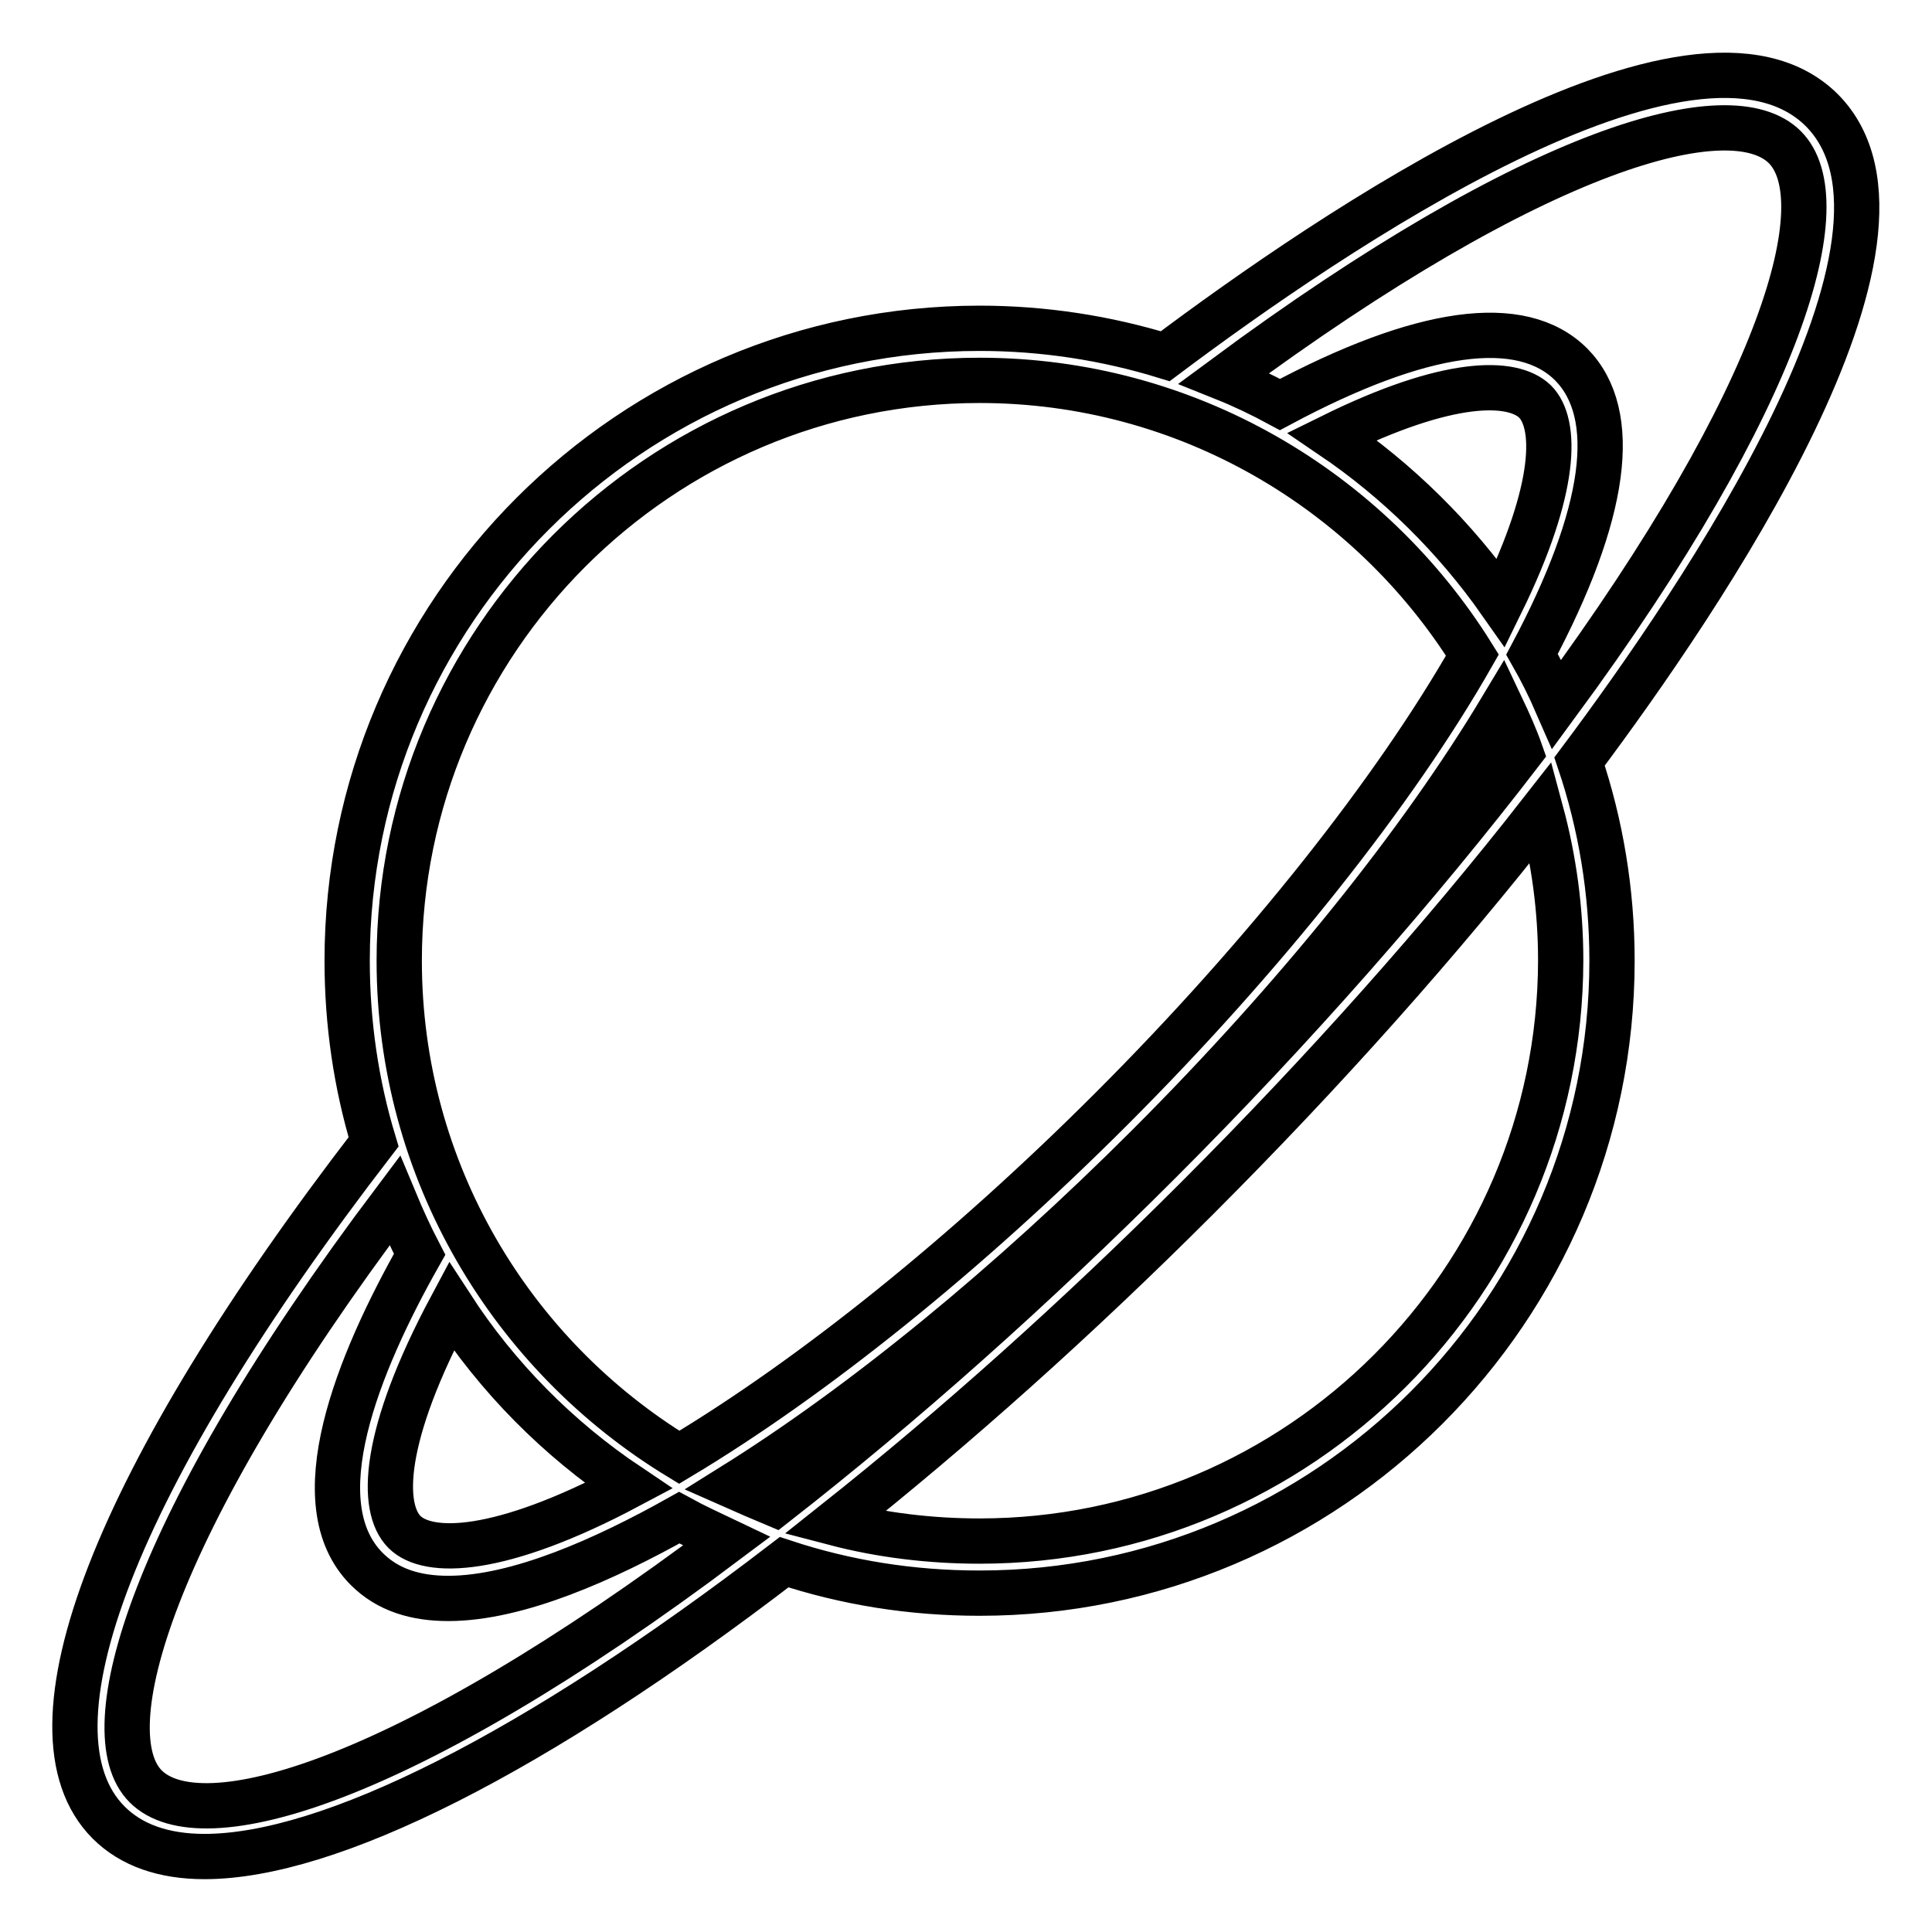
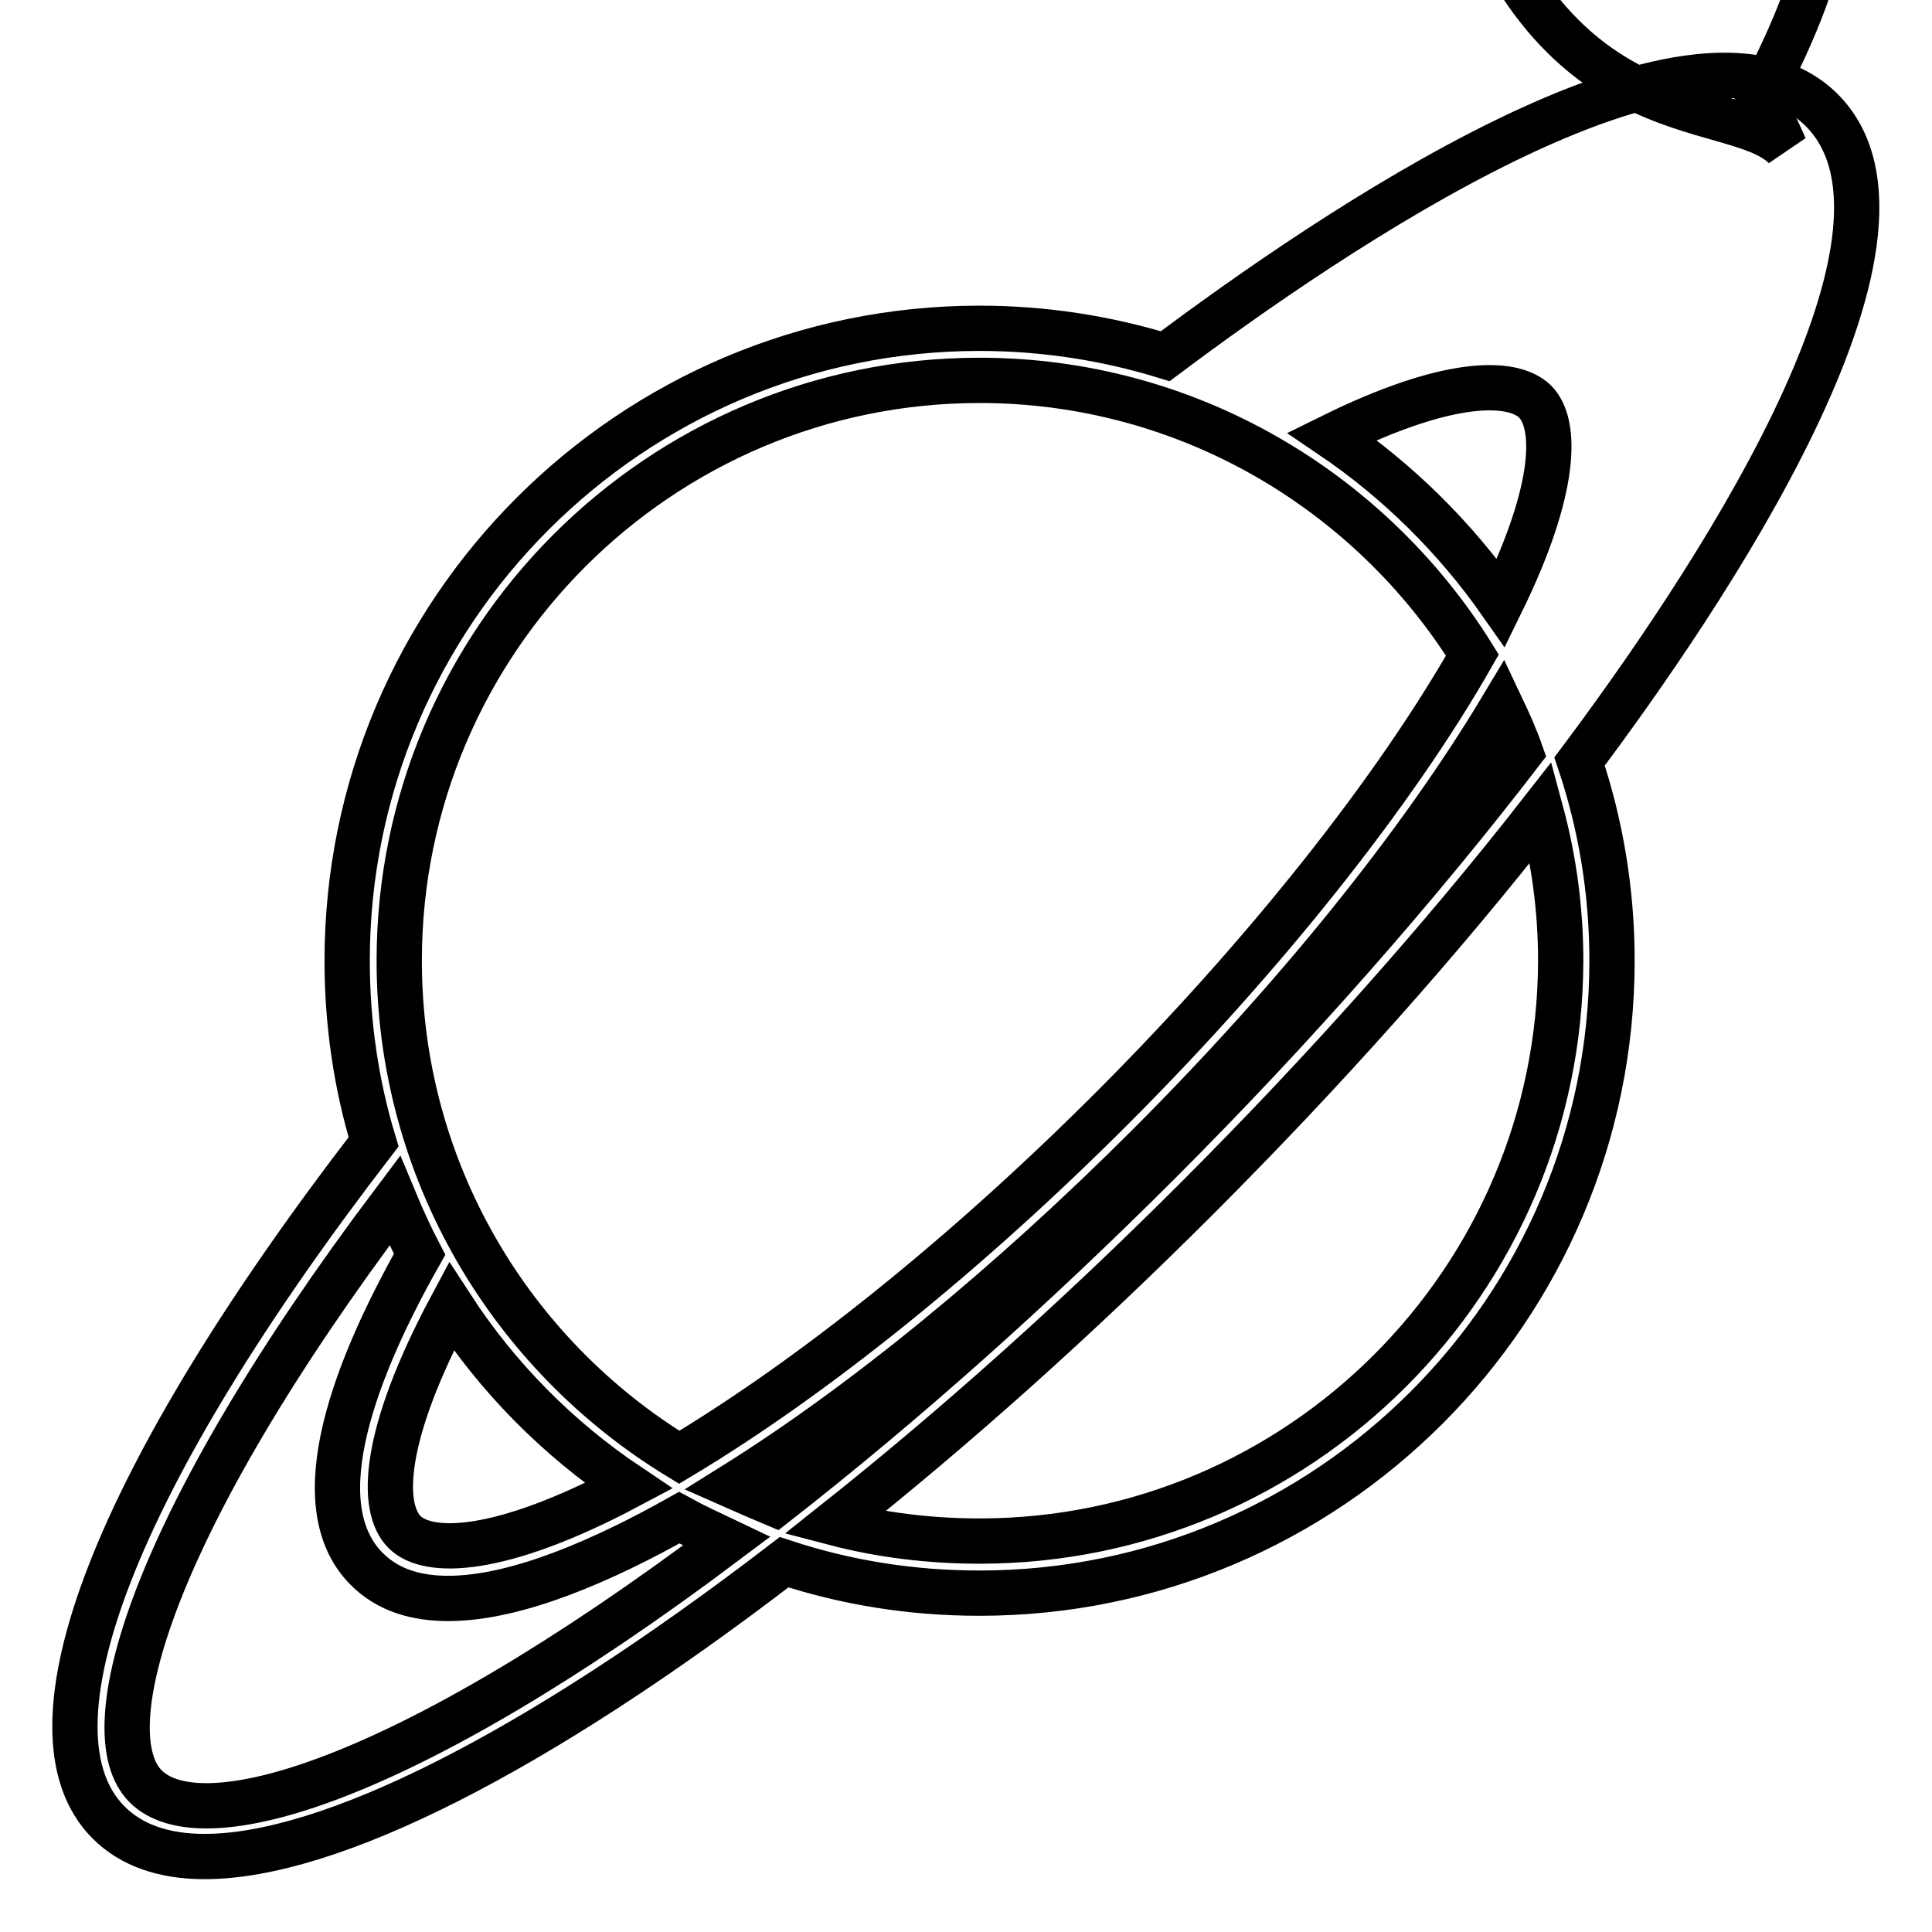
<svg xmlns="http://www.w3.org/2000/svg" version="1.1" x="0px" y="0px" viewBox="0 0 256 256" enable-background="new 0 0 256 256" xml:space="preserve">
  <g>
-     <path stroke-width="6" fill-opacity="0" stroke="#000000" d="M241.4,14.6C224.5-2.2,176,31,154.4,47.2c-7.8-2.4-16.1-3.7-24.6-3.7C83.6,43.5,46,81.1,46,127.3 c0,8.3,1.2,16.4,3.5,24c-34.2,44.4-47.3,78-35.1,90.2c3,3,7.3,4.5,12.7,4.5c16.5,0,43.7-13.6,76.8-39c8.2,2.7,16.8,4.1,25.9,4.1 c46.2,0,83.8-37.6,83.8-83.8c0-9.2-1.5-18.1-4.3-26.4C225.4,79.4,258.1,31.4,241.4,14.6z M97.1,196.9 c17.3-10.8,36.6-26.6,55.1-45.1c19.6-19.6,36-40,46.8-58c0.9,1.9,1.8,3.9,2.5,5.9c-13.6,17.7-30,36.4-47.8,54.2 c-16.9,16.9-34.1,32.2-51,45.4C100.8,198.5,98.9,197.7,97.1,196.9z M83.3,196.9c-17.1,9.1-26.6,9.2-29.7,6.1 c-3.2-3.2-3-12.7,6.2-29.9C65.9,182.5,73.9,190.6,83.3,196.9z M176.5,57.8c15.4-7.6,23.9-7.5,26.9-4.6c2.9,2.9,3,11.4-4.5,26.7 C192.8,71.2,185.2,63.7,176.5,57.8z M236.5,19.5c7,7,0.2,32.5-30.2,73.8c-1-2.3-2.1-4.5-3.3-6.6c9.9-18.6,11.7-31.8,5.2-38.4 c-6.6-6.6-19.9-4.7-38.6,5.3c-2.4-1.3-4.9-2.5-7.4-3.5C203.8,19.3,229.4,12.4,236.5,19.5z M129.8,50.4c27.5,0,51.7,14.6,65.3,36.4 c-10.3,18.1-27.6,39.9-47.8,60.1c-19.3,19.3-39.6,35.6-57.3,46.2c-22.2-13.5-37.1-37.9-37.1-65.8C52.9,84.9,87.4,50.4,129.8,50.4z  M19.3,236.7c-7.1-7.1,0.4-34.3,33-77.6c1,2.4,2.1,4.8,3.3,7.1c-8.2,14.5-15.7,33-7,41.7c2.8,2.8,6.5,3.9,10.8,3.9 c9.2,0,20.8-5.2,30.6-10.7c2,1.1,4.2,2.1,6.3,3.1C53.2,236.6,26.6,244,19.3,236.7z M129.8,204.2c-6.6,0-13.1-0.8-19.2-2.4 c16-12.7,32.1-27.1,48-43c16.8-16.8,32.4-34.3,45.6-51.2c1.7,6.3,2.6,12.9,2.6,19.7C206.7,169.7,172.2,204.2,129.8,204.2z" />
+     <path stroke-width="6" fill-opacity="0" stroke="#000000" d="M241.4,14.6C224.5-2.2,176,31,154.4,47.2c-7.8-2.4-16.1-3.7-24.6-3.7C83.6,43.5,46,81.1,46,127.3 c0,8.3,1.2,16.4,3.5,24c-34.2,44.4-47.3,78-35.1,90.2c3,3,7.3,4.5,12.7,4.5c16.5,0,43.7-13.6,76.8-39c8.2,2.7,16.8,4.1,25.9,4.1 c46.2,0,83.8-37.6,83.8-83.8c0-9.2-1.5-18.1-4.3-26.4C225.4,79.4,258.1,31.4,241.4,14.6z M97.1,196.9 c17.3-10.8,36.6-26.6,55.1-45.1c19.6-19.6,36-40,46.8-58c0.9,1.9,1.8,3.9,2.5,5.9c-13.6,17.7-30,36.4-47.8,54.2 c-16.9,16.9-34.1,32.2-51,45.4C100.8,198.5,98.9,197.7,97.1,196.9z M83.3,196.9c-17.1,9.1-26.6,9.2-29.7,6.1 c-3.2-3.2-3-12.7,6.2-29.9C65.9,182.5,73.9,190.6,83.3,196.9z M176.5,57.8c15.4-7.6,23.9-7.5,26.9-4.6c2.9,2.9,3,11.4-4.5,26.7 C192.8,71.2,185.2,63.7,176.5,57.8z M236.5,19.5c-1-2.3-2.1-4.5-3.3-6.6c9.9-18.6,11.7-31.8,5.2-38.4 c-6.6-6.6-19.9-4.7-38.6,5.3c-2.4-1.3-4.9-2.5-7.4-3.5C203.8,19.3,229.4,12.4,236.5,19.5z M129.8,50.4c27.5,0,51.7,14.6,65.3,36.4 c-10.3,18.1-27.6,39.9-47.8,60.1c-19.3,19.3-39.6,35.6-57.3,46.2c-22.2-13.5-37.1-37.9-37.1-65.8C52.9,84.9,87.4,50.4,129.8,50.4z  M19.3,236.7c-7.1-7.1,0.4-34.3,33-77.6c1,2.4,2.1,4.8,3.3,7.1c-8.2,14.5-15.7,33-7,41.7c2.8,2.8,6.5,3.9,10.8,3.9 c9.2,0,20.8-5.2,30.6-10.7c2,1.1,4.2,2.1,6.3,3.1C53.2,236.6,26.6,244,19.3,236.7z M129.8,204.2c-6.6,0-13.1-0.8-19.2-2.4 c16-12.7,32.1-27.1,48-43c16.8-16.8,32.4-34.3,45.6-51.2c1.7,6.3,2.6,12.9,2.6,19.7C206.7,169.7,172.2,204.2,129.8,204.2z" />
  </g>
</svg>